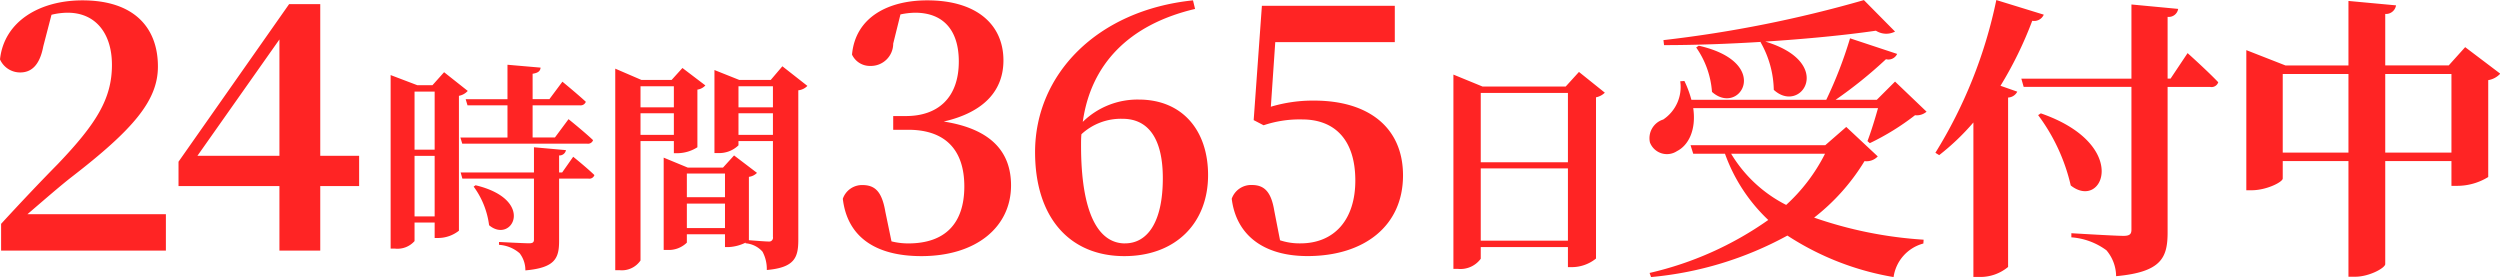
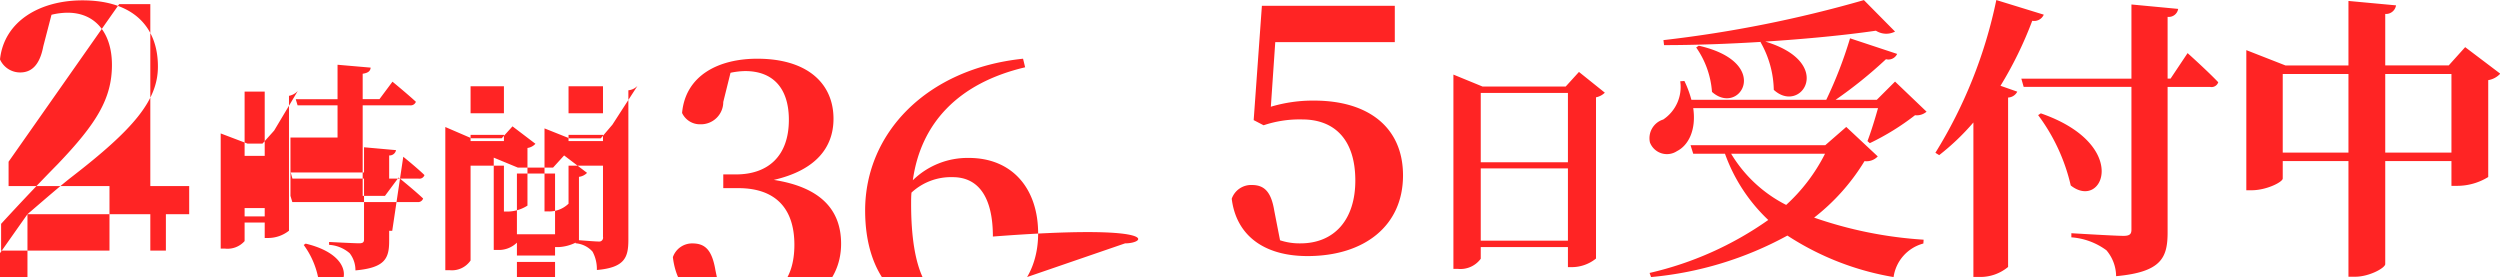
<svg xmlns="http://www.w3.org/2000/svg" width="203.9" height="22.594" viewBox="0 0 203.9 22.594">
  <defs>
    <style>
      .cls-1 {
        fill: #ff2424;
        fill-rule: evenodd;
      }
    </style>
  </defs>
-   <path id="_24365.svg" data-name="24365.svg" class="cls-1" d="M1398.46,39.032c1.37-1.176,2.69-2.324,3.59-3.024,5.04-3.892,7.05-6.244,7.05-9.016,0-3.164-1.93-5.4-6.16-5.4-3.44,0-6.38,1.68-6.72,4.816a1.794,1.794,0,0,0,1.65,1.064c0.82,0,1.57-.476,1.88-2.128l0.67-2.576a5.516,5.516,0,0,1,1.32-.168c2.27,0,3.61,1.68,3.61,4.256,0,2.744-1.26,4.788-4.42,8.092-1.38,1.4-3,3.108-4.62,4.872V42h13.44V39.032h-11.29Zm13.86-4.76,6.69-9.492v9.492h-6.69Zm13.19,0h-3.17V21.9h-2.54l-9.02,12.852v1.988h8.23V42h3.33V36.736h3.17V34.272Zm4.52,4.937V34.276h1.64v4.934h-1.64Zm1.64-10.173v4.735h-1.64V29.036h1.64Zm0.77-1.584-0.95,1.062h-1.23l-2.18-.828V41.838h0.34a1.859,1.859,0,0,0,1.61-.612V39.713h1.64v1.26h0.3a2.755,2.755,0,0,0,1.68-.594v-11a1.3,1.3,0,0,0,.72-0.4Zm1.33,5.329,0.15,0.5h10.19a0.432,0.432,0,0,0,.48-0.288c-0.74-.7-2-1.711-2-1.711l-1.11,1.494h-1.82V30.153h3.85a0.451,0.451,0,0,0,.49-0.288c-0.72-.666-1.91-1.639-1.91-1.639l-1.06,1.422h-1.37V27.578c0.49-.072.63-0.252,0.65-0.5l-2.7-.234v2.809h-3.41l0.15,0.5h3.26v2.629h-3.84Zm1.08,4a6.739,6.739,0,0,1,1.26,3.151c1.86,1.566,3.86-2.071-1.1-3.259Zm7.22-1.152h-0.25V34.24a0.532,0.532,0,0,0,.56-0.432l-2.61-.234v2.053h-5.98l0.14,0.5h5.84V41.1c0,0.216-.09.306-0.4,0.306-0.41,0-2.45-.108-2.45-0.108v0.234a2.827,2.827,0,0,1,1.68.684,2.246,2.246,0,0,1,.47,1.4c2.43-.216,2.75-0.99,2.75-2.413V36.13h2.39a0.431,0.431,0,0,0,.49-0.288c-0.63-.612-1.73-1.494-1.73-1.494Zm9.11-7.022v1.71h-2.72V28.6h2.72Zm-2.72,3.961V30.8h2.72v1.764h-2.72Zm2.72,0.5v0.99h0.32a3.074,3.074,0,0,0,1.6-.486v-4.7a1.086,1.086,0,0,0,.65-0.342l-1.87-1.422-0.88.972h-2.47l-2.13-.918V43.6h0.35a1.844,1.844,0,0,0,1.71-.792V33.069h2.72Zm5.27-.5V30.8h2.81v1.764h-2.81Zm2.81-3.961v1.71h-2.81V28.6h2.81Zm-7.02,11.56v-2h3.11v2h-3.11Zm3.11-4.447v1.927h-3.11V35.716h3.11Zm4.68-8.751-0.95,1.116h-2.56l-2.03-.81v6.77h0.27a2.257,2.257,0,0,0,1.69-.63V33.069h2.81v7.814a0.314,0.314,0,0,1-.36.378c-0.25,0-1.15-.072-1.6-0.108V35.986a1.115,1.115,0,0,0,.66-0.324l-1.87-1.422-0.9.99h-2.88l-1.96-.81v7.526h0.27a2.111,2.111,0,0,0,1.62-.594V40.668h3.11v1.044h0.35a3.5,3.5,0,0,0,1.33-.36v0.054a2.05,2.05,0,0,1,1.38.684,2.978,2.978,0,0,1,.35,1.494c2.28-.2,2.57-1.026,2.57-2.467V28.928a1.19,1.19,0,0,0,.74-0.36Zm9.63-4.229a6.1,6.1,0,0,1,1.2-.14c2.27,0,3.56,1.4,3.56,3.976,0,2.968-1.71,4.452-4.31,4.452h-1.04v1.12h1.23c3,0,4.57,1.624,4.57,4.62,0,3.024-1.57,4.648-4.57,4.648a5.611,5.611,0,0,1-1.37-.168l-0.5-2.408c-0.28-1.652-.84-2.184-1.88-2.184a1.658,1.658,0,0,0-1.59,1.12c0.36,3.08,2.63,4.676,6.41,4.676,4.48,0,7.31-2.38,7.31-5.768,0-2.66-1.54-4.592-5.49-5.208,3.41-.784,4.87-2.632,4.87-4.984,0-2.884-2.13-4.9-6.22-4.9-3.13,0-5.85,1.344-6.13,4.424a1.605,1.605,0,0,0,1.49.924,1.821,1.821,0,0,0,1.87-1.82Zm18.32,18.676c-2.21,0-3.59-2.52-3.59-7.98,0-.308,0-0.616.03-0.924a4.732,4.732,0,0,1,3.36-1.26c2.1,0,3.28,1.624,3.28,4.844C1491.06,39.788,1489.74,41.412,1487.98,41.412Zm5.54-19.824c-7.84.812-12.88,6.048-12.88,12.376,0,5.348,2.83,8.484,7.28,8.484,4.15,0,6.83-2.66,6.83-6.608,0-3.668-2.12-6.16-5.65-6.16a6.382,6.382,0,0,0-4.57,1.82c0.65-4.648,3.7-7.924,9.16-9.212ZM1500.23,25h9.75V22.036h-10.84l-0.67,9.324,0.81,0.42a9.183,9.183,0,0,1,3.14-.476c2.68,0,4.34,1.68,4.34,4.984,0,3.192-1.71,5.124-4.48,5.124a5.045,5.045,0,0,1-1.66-.252l-0.47-2.408c-0.25-1.54-.81-2.1-1.82-2.1a1.674,1.674,0,0,0-1.65,1.12c0.36,2.94,2.57,4.676,6.18,4.676,4.6,0,7.79-2.436,7.79-6.58,0-3.92-2.83-6.1-7.25-6.1a11.943,11.943,0,0,0-3.53.5Zm16.76,16.186V35.3h7.11V41.19h-7.11Zm7.11-12.046V34.8h-7.11V29.144h7.11Zm0.9-1.71-1.08,1.188h-6.79l-2.37-.972V43.494h0.38a2.053,2.053,0,0,0,1.85-.828V41.712h7.11V43.35h0.36a3.15,3.15,0,0,0,1.93-.7V29.5a1.417,1.417,0,0,0,.72-0.378Zm14.81-2.427a8.131,8.131,0,0,1,1.08,3.888c2.21,2.04,5.04-2.208-.69-3.936,3.36-.216,6.55-0.528,9.02-0.888a1.56,1.56,0,0,0,1.56.072l-2.54-2.568a100.182,100.182,0,0,1-16.35,3.264l0.05,0.408c2.52,0,5.28-.1,7.92-0.264Zm-5.25.432a7.207,7.207,0,0,1,1.29,3.624c2.26,2.016,4.97-2.4-1.08-3.768Zm10.51,8.665a14.408,14.408,0,0,1-3.17,4.176,11.067,11.067,0,0,1-4.49-4.176h7.66Zm1.73-2.184-1.71,1.488H1534.1l0.22,0.7h2.59a13.834,13.834,0,0,0,3.53,5.4,27.449,27.449,0,0,1-9.68,4.32l0.12,0.336A28.525,28.525,0,0,0,1542,40.776a22.762,22.762,0,0,0,8.66,3.384,3.314,3.314,0,0,1,2.43-2.736l0.02-.312a33.528,33.528,0,0,1-8.93-1.8,17.034,17.034,0,0,0,4.11-4.608,1.257,1.257,0,0,0,1.08-.384Zm3.98-3.7-1.49,1.488h-3.36a35.921,35.921,0,0,0,4.11-3.312,0.78,0.78,0,0,0,.91-0.432l-3.84-1.272a34.42,34.42,0,0,1-1.94,5.016h-11a8.424,8.424,0,0,0-.57-1.536l-0.34.024a3.19,3.19,0,0,1-1.39,3.12,1.593,1.593,0,0,0-1.08,1.872,1.486,1.486,0,0,0,2.21.7c0.91-.456,1.58-1.7,1.32-3.5h15.07c-0.24.864-.58,1.968-0.86,2.688l0.19,0.168a20.285,20.285,0,0,0,3.69-2.28,1.219,1.219,0,0,0,.94-0.288Zm8.26-6.649a38.323,38.323,0,0,1-4.97,12.457l0.31,0.192a19.382,19.382,0,0,0,2.79-2.664v12.6h0.53a3.546,3.546,0,0,0,2.3-.816V29.519a0.887,0.887,0,0,0,.75-0.48l-1.37-.48a31.134,31.134,0,0,0,2.59-5.3,0.854,0.854,0,0,0,.94-0.5Zm3.41,9.385a15.341,15.341,0,0,1,2.66,5.737c2.64,2.088,4.9-3.336-2.44-5.881Zm10.8-2.976h-0.24v-5.04a0.77,0.77,0,0,0,.86-0.648l-3.81-.36v6.049h-8.98l0.19,0.672h8.79V40.3c0,0.36-.15.5-0.65,0.5-0.7,0-4.25-.216-4.25-0.216V40.92a5.48,5.48,0,0,1,2.86,1.056,3.3,3.3,0,0,1,.79,2.112c3.7-.336,4.2-1.512,4.2-3.576V28.655h3.48a0.572,0.572,0,0,0,.65-0.384c-0.89-.936-2.5-2.376-2.5-2.376Zm17.51,6.025V27.6h5.4v6.409h-5.4Zm-8.36,0V27.6h5.36v6.409h-5.36Zm14.88-8.593-1.34,1.488h-5.18V22.7a0.828,0.828,0,0,0,.88-0.7l-3.88-.36V26.9h-5.14l-3.19-1.248V37.08h0.43c1.22,0,2.54-.672,2.54-0.96V34.7h5.36v9.433h0.55c1.15,0,2.45-.72,2.45-1.032V34.7h5.4V36.72h0.5a4.827,4.827,0,0,0,2.5-.72V28.1a1.715,1.715,0,0,0,.98-0.528Z" transform="translate(-1396.22 -21.563)" />
+   <path id="_24365.svg" data-name="24365.svg" class="cls-1" d="M1398.46,39.032c1.37-1.176,2.69-2.324,3.59-3.024,5.04-3.892,7.05-6.244,7.05-9.016,0-3.164-1.93-5.4-6.16-5.4-3.44,0-6.38,1.68-6.72,4.816a1.794,1.794,0,0,0,1.65,1.064c0.82,0,1.57-.476,1.88-2.128l0.67-2.576a5.516,5.516,0,0,1,1.32-.168c2.27,0,3.61,1.68,3.61,4.256,0,2.744-1.26,4.788-4.42,8.092-1.38,1.4-3,3.108-4.62,4.872V42h13.44V39.032h-11.29Zv9.492h-6.69Zm13.19,0h-3.17V21.9h-2.54l-9.02,12.852v1.988h8.23V42h3.33V36.736h3.17V34.272Zm4.52,4.937V34.276h1.64v4.934h-1.64Zm1.64-10.173v4.735h-1.64V29.036h1.64Zm0.77-1.584-0.95,1.062h-1.23l-2.18-.828V41.838h0.34a1.859,1.859,0,0,0,1.61-.612V39.713h1.64v1.26h0.3a2.755,2.755,0,0,0,1.68-.594v-11a1.3,1.3,0,0,0,.72-0.4Zm1.33,5.329,0.15,0.5h10.19a0.432,0.432,0,0,0,.48-0.288c-0.74-.7-2-1.711-2-1.711l-1.11,1.494h-1.82V30.153h3.85a0.451,0.451,0,0,0,.49-0.288c-0.72-.666-1.91-1.639-1.91-1.639l-1.06,1.422h-1.37V27.578c0.49-.072.63-0.252,0.65-0.5l-2.7-.234v2.809h-3.41l0.15,0.5h3.26v2.629h-3.84Zm1.08,4a6.739,6.739,0,0,1,1.26,3.151c1.86,1.566,3.86-2.071-1.1-3.259Zm7.22-1.152h-0.25V34.24a0.532,0.532,0,0,0,.56-0.432l-2.61-.234v2.053h-5.98l0.14,0.5h5.84V41.1c0,0.216-.09.306-0.4,0.306-0.41,0-2.45-.108-2.45-0.108v0.234a2.827,2.827,0,0,1,1.68.684,2.246,2.246,0,0,1,.47,1.4c2.43-.216,2.75-0.99,2.75-2.413V36.13h2.39a0.431,0.431,0,0,0,.49-0.288c-0.63-.612-1.73-1.494-1.73-1.494Zm9.11-7.022v1.71h-2.72V28.6h2.72Zm-2.72,3.961V30.8h2.72v1.764h-2.72Zm2.72,0.5v0.99h0.32a3.074,3.074,0,0,0,1.6-.486v-4.7a1.086,1.086,0,0,0,.65-0.342l-1.87-1.422-0.88.972h-2.47l-2.13-.918V43.6h0.35a1.844,1.844,0,0,0,1.71-.792V33.069h2.72Zm5.27-.5V30.8h2.81v1.764h-2.81Zm2.81-3.961v1.71h-2.81V28.6h2.81Zm-7.02,11.56v-2h3.11v2h-3.11Zm3.11-4.447v1.927h-3.11V35.716h3.11Zm4.68-8.751-0.95,1.116h-2.56l-2.03-.81v6.77h0.27a2.257,2.257,0,0,0,1.69-.63V33.069h2.81v7.814a0.314,0.314,0,0,1-.36.378c-0.25,0-1.15-.072-1.6-0.108V35.986a1.115,1.115,0,0,0,.66-0.324l-1.87-1.422-0.9.99h-2.88l-1.96-.81v7.526h0.27a2.111,2.111,0,0,0,1.62-.594V40.668h3.11v1.044h0.35a3.5,3.5,0,0,0,1.33-.36v0.054a2.05,2.05,0,0,1,1.38.684,2.978,2.978,0,0,1,.35,1.494c2.28-.2,2.57-1.026,2.57-2.467V28.928a1.19,1.19,0,0,0,.74-0.36Zm9.63-4.229a6.1,6.1,0,0,1,1.2-.14c2.27,0,3.56,1.4,3.56,3.976,0,2.968-1.71,4.452-4.31,4.452h-1.04v1.12h1.23c3,0,4.57,1.624,4.57,4.62,0,3.024-1.57,4.648-4.57,4.648a5.611,5.611,0,0,1-1.37-.168l-0.5-2.408c-0.28-1.652-.84-2.184-1.88-2.184a1.658,1.658,0,0,0-1.59,1.12c0.36,3.08,2.63,4.676,6.41,4.676,4.48,0,7.31-2.38,7.31-5.768,0-2.66-1.54-4.592-5.49-5.208,3.41-.784,4.87-2.632,4.87-4.984,0-2.884-2.13-4.9-6.22-4.9-3.13,0-5.85,1.344-6.13,4.424a1.605,1.605,0,0,0,1.49.924,1.821,1.821,0,0,0,1.87-1.82Zm18.32,18.676c-2.21,0-3.59-2.52-3.59-7.98,0-.308,0-0.616.03-0.924a4.732,4.732,0,0,1,3.36-1.26c2.1,0,3.28,1.624,3.28,4.844C1491.06,39.788,1489.74,41.412,1487.98,41.412Zm5.54-19.824c-7.84.812-12.88,6.048-12.88,12.376,0,5.348,2.83,8.484,7.28,8.484,4.15,0,6.83-2.66,6.83-6.608,0-3.668-2.12-6.16-5.65-6.16a6.382,6.382,0,0,0-4.57,1.82c0.65-4.648,3.7-7.924,9.16-9.212ZM1500.23,25h9.75V22.036h-10.84l-0.67,9.324,0.81,0.42a9.183,9.183,0,0,1,3.14-.476c2.68,0,4.34,1.68,4.34,4.984,0,3.192-1.71,5.124-4.48,5.124a5.045,5.045,0,0,1-1.66-.252l-0.47-2.408c-0.25-1.54-.81-2.1-1.82-2.1a1.674,1.674,0,0,0-1.65,1.12c0.36,2.94,2.57,4.676,6.18,4.676,4.6,0,7.79-2.436,7.79-6.58,0-3.92-2.83-6.1-7.25-6.1a11.943,11.943,0,0,0-3.53.5Zm16.76,16.186V35.3h7.11V41.19h-7.11Zm7.11-12.046V34.8h-7.11V29.144h7.11Zm0.9-1.71-1.08,1.188h-6.79l-2.37-.972V43.494h0.38a2.053,2.053,0,0,0,1.85-.828V41.712h7.11V43.35h0.36a3.15,3.15,0,0,0,1.93-.7V29.5a1.417,1.417,0,0,0,.72-0.378Zm14.81-2.427a8.131,8.131,0,0,1,1.08,3.888c2.21,2.04,5.04-2.208-.69-3.936,3.36-.216,6.55-0.528,9.02-0.888a1.56,1.56,0,0,0,1.56.072l-2.54-2.568a100.182,100.182,0,0,1-16.35,3.264l0.05,0.408c2.52,0,5.28-.1,7.92-0.264Zm-5.25.432a7.207,7.207,0,0,1,1.29,3.624c2.26,2.016,4.97-2.4-1.08-3.768Zm10.51,8.665a14.408,14.408,0,0,1-3.17,4.176,11.067,11.067,0,0,1-4.49-4.176h7.66Zm1.73-2.184-1.71,1.488H1534.1l0.22,0.7h2.59a13.834,13.834,0,0,0,3.53,5.4,27.449,27.449,0,0,1-9.68,4.32l0.12,0.336A28.525,28.525,0,0,0,1542,40.776a22.762,22.762,0,0,0,8.66,3.384,3.314,3.314,0,0,1,2.43-2.736l0.02-.312a33.528,33.528,0,0,1-8.93-1.8,17.034,17.034,0,0,0,4.11-4.608,1.257,1.257,0,0,0,1.08-.384Zm3.98-3.7-1.49,1.488h-3.36a35.921,35.921,0,0,0,4.11-3.312,0.78,0.78,0,0,0,.91-0.432l-3.84-1.272a34.42,34.42,0,0,1-1.94,5.016h-11a8.424,8.424,0,0,0-.57-1.536l-0.34.024a3.19,3.19,0,0,1-1.39,3.12,1.593,1.593,0,0,0-1.08,1.872,1.486,1.486,0,0,0,2.21.7c0.91-.456,1.58-1.7,1.32-3.5h15.07c-0.24.864-.58,1.968-0.86,2.688l0.19,0.168a20.285,20.285,0,0,0,3.69-2.28,1.219,1.219,0,0,0,.94-0.288Zm8.26-6.649a38.323,38.323,0,0,1-4.97,12.457l0.31,0.192a19.382,19.382,0,0,0,2.79-2.664v12.6h0.53a3.546,3.546,0,0,0,2.3-.816V29.519a0.887,0.887,0,0,0,.75-0.48l-1.37-.48a31.134,31.134,0,0,0,2.59-5.3,0.854,0.854,0,0,0,.94-0.5Zm3.41,9.385a15.341,15.341,0,0,1,2.66,5.737c2.64,2.088,4.9-3.336-2.44-5.881Zm10.8-2.976h-0.24v-5.04a0.77,0.77,0,0,0,.86-0.648l-3.81-.36v6.049h-8.98l0.19,0.672h8.79V40.3c0,0.36-.15.5-0.65,0.5-0.7,0-4.25-.216-4.25-0.216V40.92a5.48,5.48,0,0,1,2.86,1.056,3.3,3.3,0,0,1,.79,2.112c3.7-.336,4.2-1.512,4.2-3.576V28.655h3.48a0.572,0.572,0,0,0,.65-0.384c-0.89-.936-2.5-2.376-2.5-2.376Zm17.51,6.025V27.6h5.4v6.409h-5.4Zm-8.36,0V27.6h5.36v6.409h-5.36Zm14.88-8.593-1.34,1.488h-5.18V22.7a0.828,0.828,0,0,0,.88-0.7l-3.88-.36V26.9h-5.14l-3.19-1.248V37.08h0.43c1.22,0,2.54-.672,2.54-0.96V34.7h5.36v9.433h0.55c1.15,0,2.45-.72,2.45-1.032V34.7h5.4V36.72h0.5a4.827,4.827,0,0,0,2.5-.72V28.1a1.715,1.715,0,0,0,.98-0.528Z" transform="translate(-1396.22 -21.563)" />
</svg>